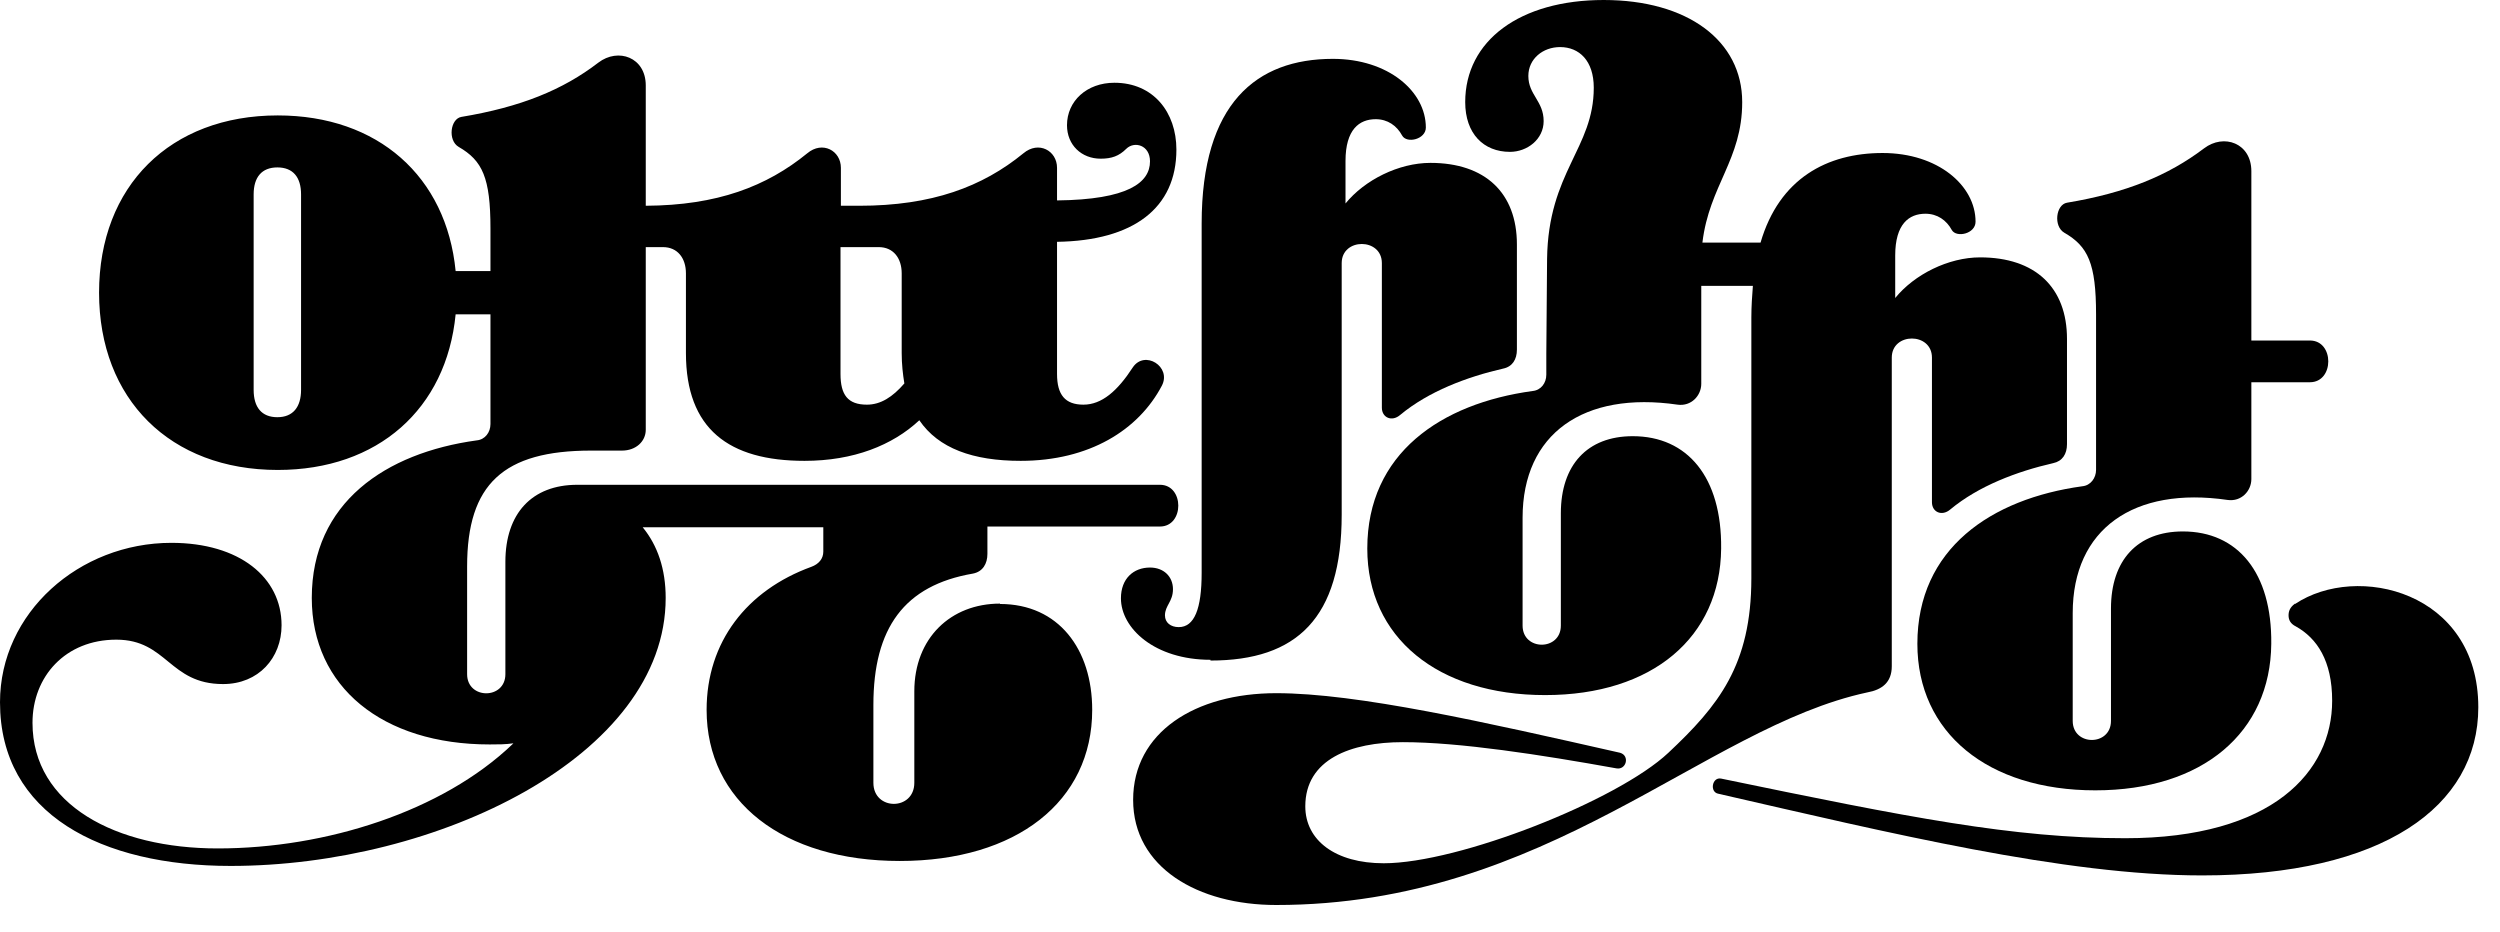
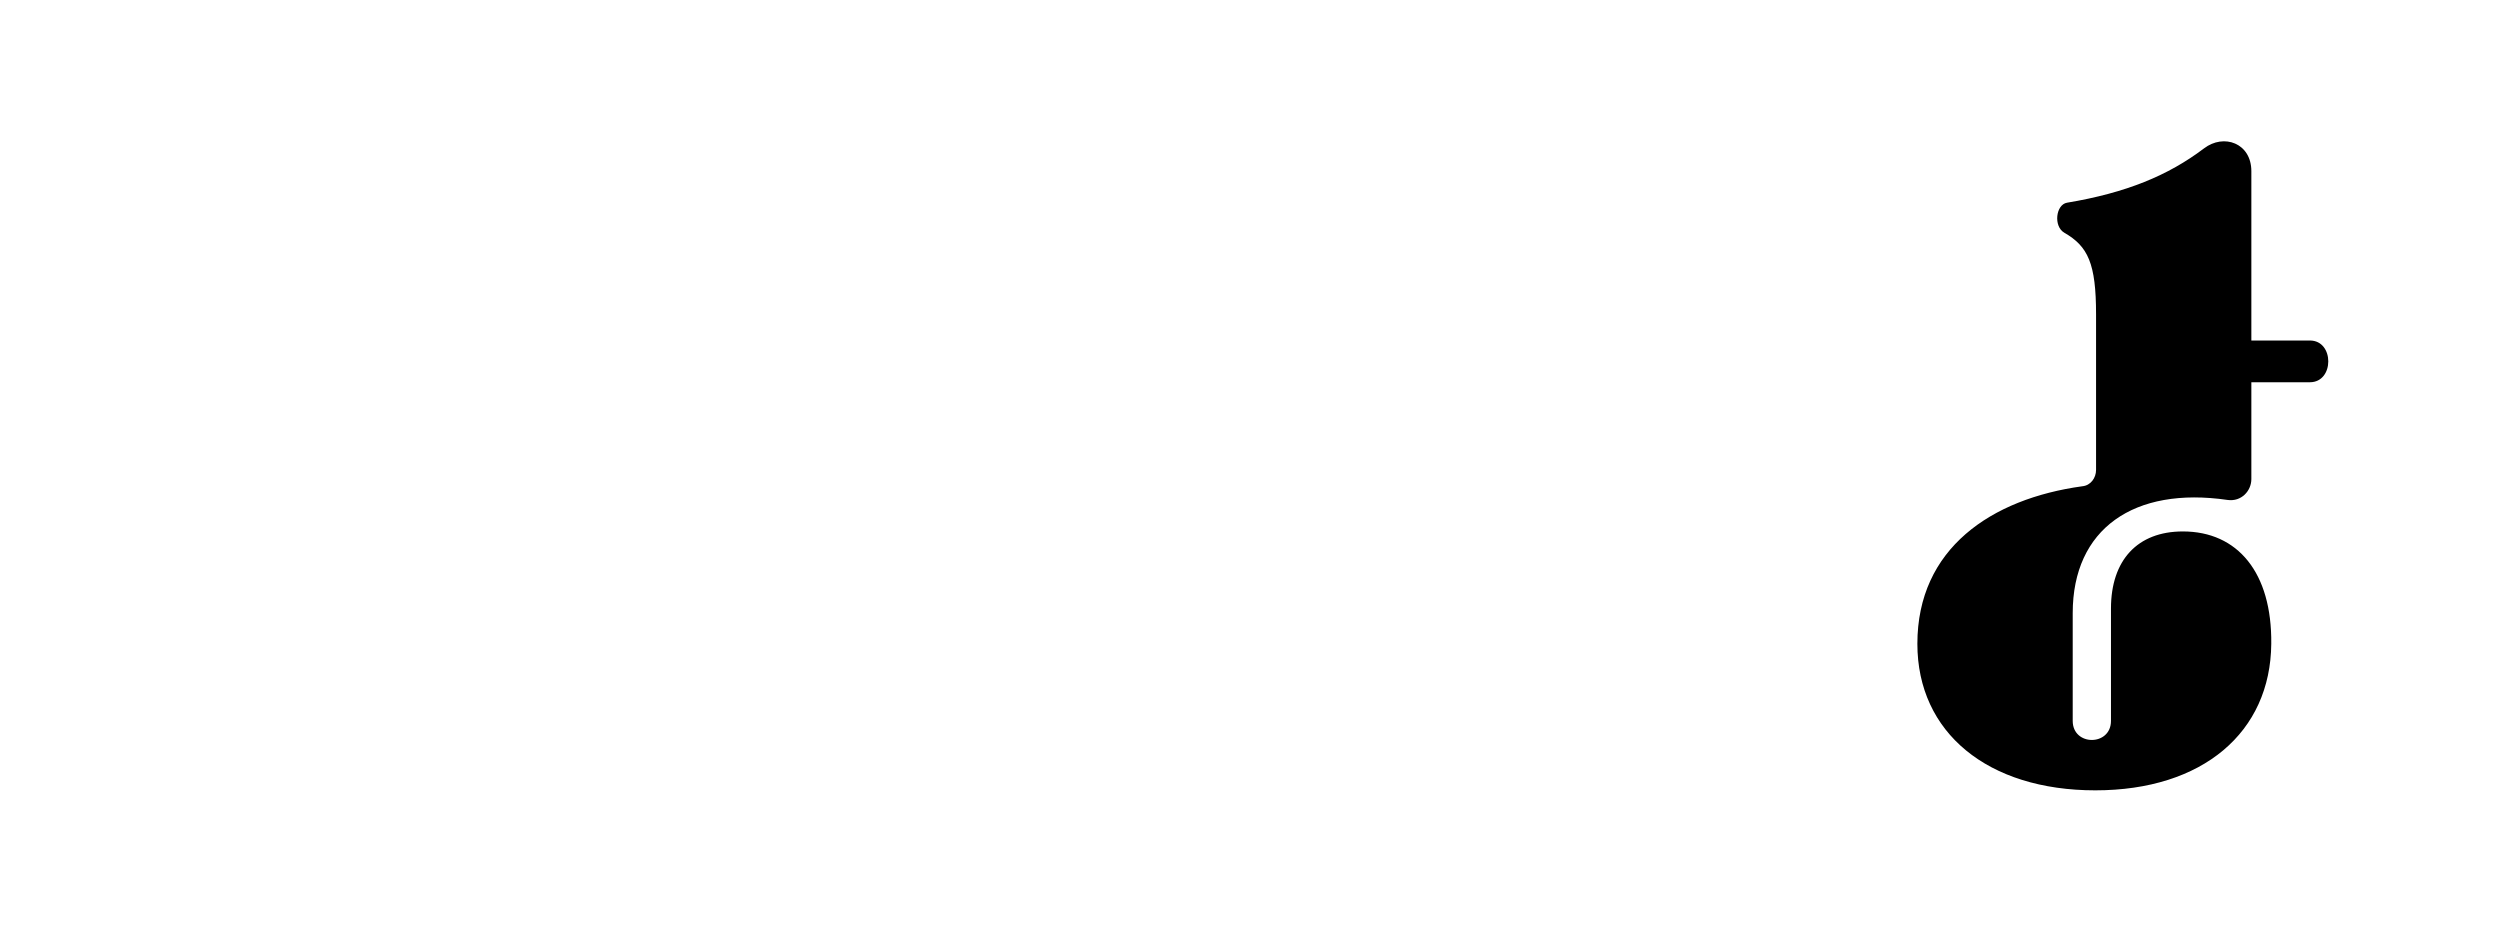
<svg xmlns="http://www.w3.org/2000/svg" width="59" height="22" viewBox="0 0 59 22" fill="none">
  <path d="M48.717 5.492C49.277 5.814 49.467 6.217 49.467 7.418V11.091C49.467 11.279 49.34 11.458 49.142 11.476C46.993 11.772 45.25 12.945 45.25 15.194C45.25 17.291 46.912 18.652 49.449 18.652C51.986 18.652 53.584 17.282 53.602 15.194C53.62 13.51 52.807 12.542 51.516 12.542C50.442 12.542 49.819 13.223 49.819 14.361V17.013C49.819 17.613 48.916 17.613 48.916 17.013V14.469C48.916 12.48 50.361 11.476 52.572 11.799C52.898 11.844 53.132 11.584 53.132 11.306V9.021H54.514C55.092 9.021 55.092 8.036 54.514 8.036H53.132V4.04C53.132 3.377 52.482 3.144 52.013 3.503C51.173 4.139 50.18 4.551 48.781 4.784C48.519 4.829 48.456 5.339 48.717 5.492Z" fill="black" />
-   <path d="M54.163 14.245C54.037 14.335 54.01 14.433 54.01 14.523C54.01 14.63 54.055 14.72 54.181 14.783C54.678 15.06 55.039 15.589 55.039 16.538C55.039 18.205 53.639 19.782 50.154 19.782C47.509 19.782 45.035 19.289 40.62 18.375C40.404 18.33 40.34 18.698 40.557 18.733C44.584 19.656 48.719 20.66 51.969 20.66C56.231 20.66 58.488 19.038 58.488 16.691C58.488 13.958 55.626 13.277 54.163 14.254" fill="black" />
-   <path d="M7.105 9.201C7.105 9.604 6.916 9.846 6.546 9.846C6.176 9.846 5.986 9.613 5.986 9.201V4.587C5.986 4.184 6.176 3.951 6.546 3.951C6.916 3.951 7.105 4.184 7.105 4.587V9.201ZM20.739 5.832C21.082 5.832 21.28 6.092 21.28 6.451V8.332C21.28 8.592 21.307 8.834 21.343 9.049C21.064 9.371 20.784 9.55 20.459 9.55C20.007 9.55 19.836 9.317 19.836 8.825V5.832H20.739ZM23.601 14.245C22.436 14.245 21.578 15.06 21.578 16.314V18.474C21.578 19.137 20.612 19.137 20.612 18.474V16.637C20.612 14.818 21.343 13.815 22.96 13.537C23.194 13.492 23.303 13.304 23.303 13.071V12.426H27.375C27.952 12.426 27.952 11.441 27.375 11.441H13.624C12.55 11.441 11.927 12.122 11.927 13.259V15.911C11.927 16.512 11.024 16.512 11.024 15.911V13.367C11.024 11.423 11.882 10.634 13.949 10.634H14.68C15.005 10.634 15.24 10.419 15.24 10.142V5.832H15.646C15.99 5.832 16.188 6.092 16.188 6.451V8.332C16.188 10.124 17.199 10.876 18.987 10.876C20.143 10.876 21.064 10.509 21.696 9.918C22.147 10.581 22.96 10.876 24.088 10.876C25.704 10.876 26.869 10.151 27.42 9.102C27.654 8.654 27.013 8.251 26.733 8.672C26.372 9.228 26.002 9.55 25.569 9.55C25.136 9.55 24.946 9.317 24.946 8.825V5.707C26.752 5.68 27.763 4.91 27.763 3.53C27.763 2.652 27.221 1.953 26.3 1.953C25.65 1.953 25.181 2.383 25.181 2.956C25.181 3.422 25.524 3.745 25.975 3.745C26.237 3.745 26.409 3.682 26.58 3.512C26.77 3.324 27.14 3.422 27.14 3.808C27.14 4.309 26.625 4.712 24.946 4.73V3.96C24.946 3.557 24.512 3.315 24.151 3.619C23.185 4.408 21.994 4.856 20.278 4.856H19.845V3.96C19.845 3.557 19.411 3.315 19.05 3.619C18.093 4.399 16.928 4.847 15.24 4.856V2.016C15.24 1.353 14.59 1.12 14.121 1.478C13.281 2.123 12.288 2.526 10.888 2.759C10.627 2.804 10.563 3.315 10.825 3.467C11.385 3.79 11.575 4.193 11.575 5.393V6.397H10.753C10.536 4.166 8.92 2.724 6.555 2.724C4.018 2.724 2.338 4.39 2.338 6.907C2.338 9.425 4.018 11.091 6.555 11.091C8.92 11.091 10.536 9.649 10.753 7.418H11.575V10.007C11.575 10.204 11.448 10.375 11.25 10.393C9.101 10.688 7.358 11.862 7.358 14.111C7.358 16.207 9.02 17.569 11.556 17.569C11.746 17.569 11.936 17.569 12.116 17.542L12.089 17.569C10.437 19.145 7.701 20.023 5.137 20.023C2.745 20.023 0.767 19.002 0.767 17.058C0.767 15.965 1.544 15.096 2.745 15.096C3.946 15.096 3.991 16.144 5.264 16.144C6.103 16.144 6.645 15.526 6.645 14.756C6.645 13.627 5.652 12.811 4.045 12.811C1.869 12.811 0 14.46 0 16.574C0 19.217 2.393 20.436 5.444 20.436C10.311 20.436 15.71 17.846 15.71 14.111C15.71 13.43 15.52 12.874 15.168 12.444H19.43V13.018C19.43 13.188 19.321 13.313 19.15 13.376C17.624 13.931 16.676 15.15 16.676 16.753C16.676 18.913 18.482 20.319 21.235 20.319C23.989 20.319 25.776 18.913 25.776 16.753C25.776 15.32 24.982 14.254 23.601 14.254" fill="black" />
-   <path d="M44.646 15.741V8.439C44.646 7.839 45.594 7.839 45.594 8.439V11.853C45.594 12.086 45.828 12.193 46.027 12.023C46.695 11.468 47.598 11.127 48.456 10.93C48.672 10.885 48.781 10.715 48.781 10.482V8C48.781 6.782 48.032 6.074 46.731 6.074C45.982 6.074 45.178 6.477 44.727 7.033V6.029C44.727 5.286 45.052 5.044 45.44 5.044C45.72 5.044 45.937 5.196 46.063 5.429C46.172 5.617 46.623 5.519 46.623 5.232C46.623 4.381 45.738 3.611 44.429 3.611C43.12 3.611 41.991 4.211 41.549 5.725H40.177C40.339 4.372 41.116 3.772 41.116 2.41C41.116 0.959 39.825 0 37.847 0C35.87 0 34.579 0.959 34.579 2.41C34.579 3.154 35.012 3.584 35.635 3.584C36.042 3.584 36.43 3.288 36.43 2.858C36.43 2.383 36.069 2.24 36.069 1.792C36.069 1.389 36.412 1.111 36.818 1.111C37.27 1.111 37.613 1.433 37.613 2.07C37.613 3.503 36.538 4.058 36.511 6.11L36.493 8.35V8.843C36.493 9.04 36.367 9.21 36.168 9.228C34.01 9.523 32.268 10.697 32.268 12.946C32.268 15.042 33.929 16.404 36.466 16.404C39.003 16.404 40.601 15.033 40.619 12.946C40.637 11.262 39.825 10.294 38.533 10.294C37.459 10.294 36.836 10.975 36.836 12.113V14.764C36.836 15.365 35.933 15.365 35.933 14.764V12.22C35.933 10.231 37.378 9.228 39.59 9.55C39.915 9.595 40.15 9.335 40.15 9.058V6.746H41.368C41.35 6.979 41.332 7.23 41.332 7.49V13.645C41.332 15.696 40.556 16.655 39.373 17.766C38.172 18.895 34.425 20.373 32.656 20.373C31.518 20.373 30.805 19.835 30.805 19.029C30.805 17.918 31.879 17.515 33.107 17.515C34.444 17.515 36.358 17.811 38.145 18.133C38.38 18.178 38.47 17.837 38.236 17.766C35.03 17.04 32.033 16.359 30.119 16.359C28.205 16.359 26.742 17.282 26.742 18.877C26.742 20.471 28.268 21.358 30.119 21.358C36.529 21.358 40.195 17.174 44.068 16.341C44.411 16.279 44.646 16.108 44.646 15.723" fill="black" />
-   <path d="M28.567 15.589C30.608 15.589 31.664 14.585 31.664 12.149V6.209C31.664 5.608 32.612 5.608 32.612 6.209V9.622C32.612 9.855 32.847 9.963 33.045 9.792C33.713 9.237 34.616 8.896 35.474 8.699C35.691 8.655 35.799 8.484 35.799 8.251V5.77C35.799 4.551 35.05 3.844 33.758 3.844C33.009 3.844 32.206 4.247 31.754 4.802V3.799C31.754 3.055 32.079 2.813 32.467 2.813C32.747 2.813 32.964 2.965 33.09 3.198C33.199 3.396 33.65 3.288 33.65 3.01C33.65 2.159 32.765 1.389 31.456 1.389C29.651 1.389 28.359 2.437 28.359 5.277V13.519C28.359 14.37 28.188 14.8 27.818 14.8C27.628 14.8 27.493 14.693 27.493 14.523C27.493 14.29 27.682 14.2 27.682 13.905C27.682 13.609 27.466 13.394 27.14 13.394C26.752 13.394 26.454 13.654 26.454 14.12C26.454 14.827 27.249 15.571 28.567 15.571" fill="black" />
</svg>